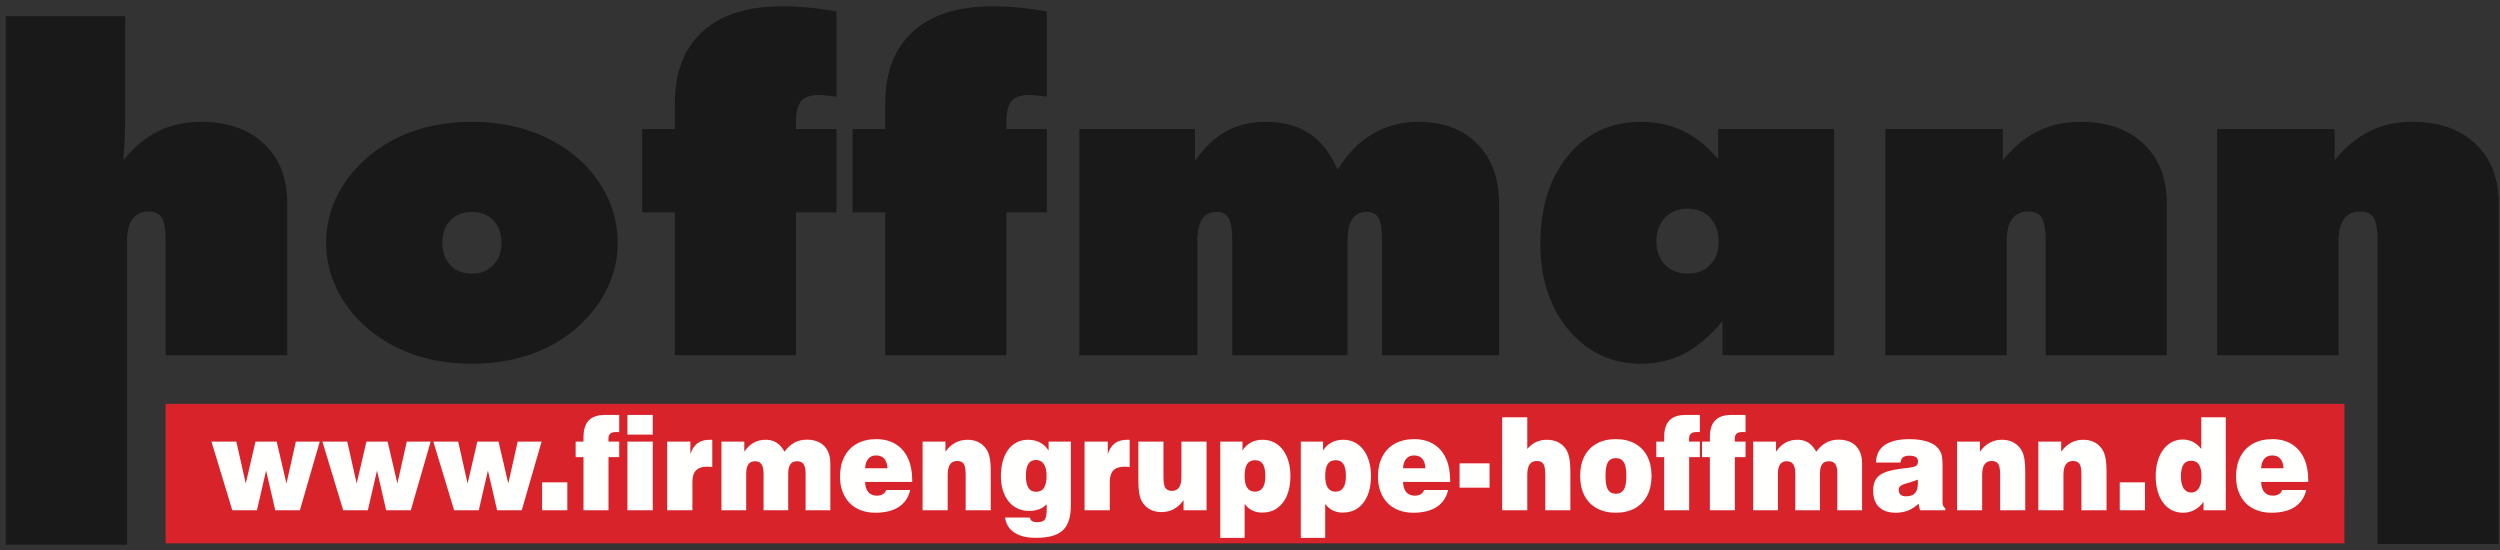
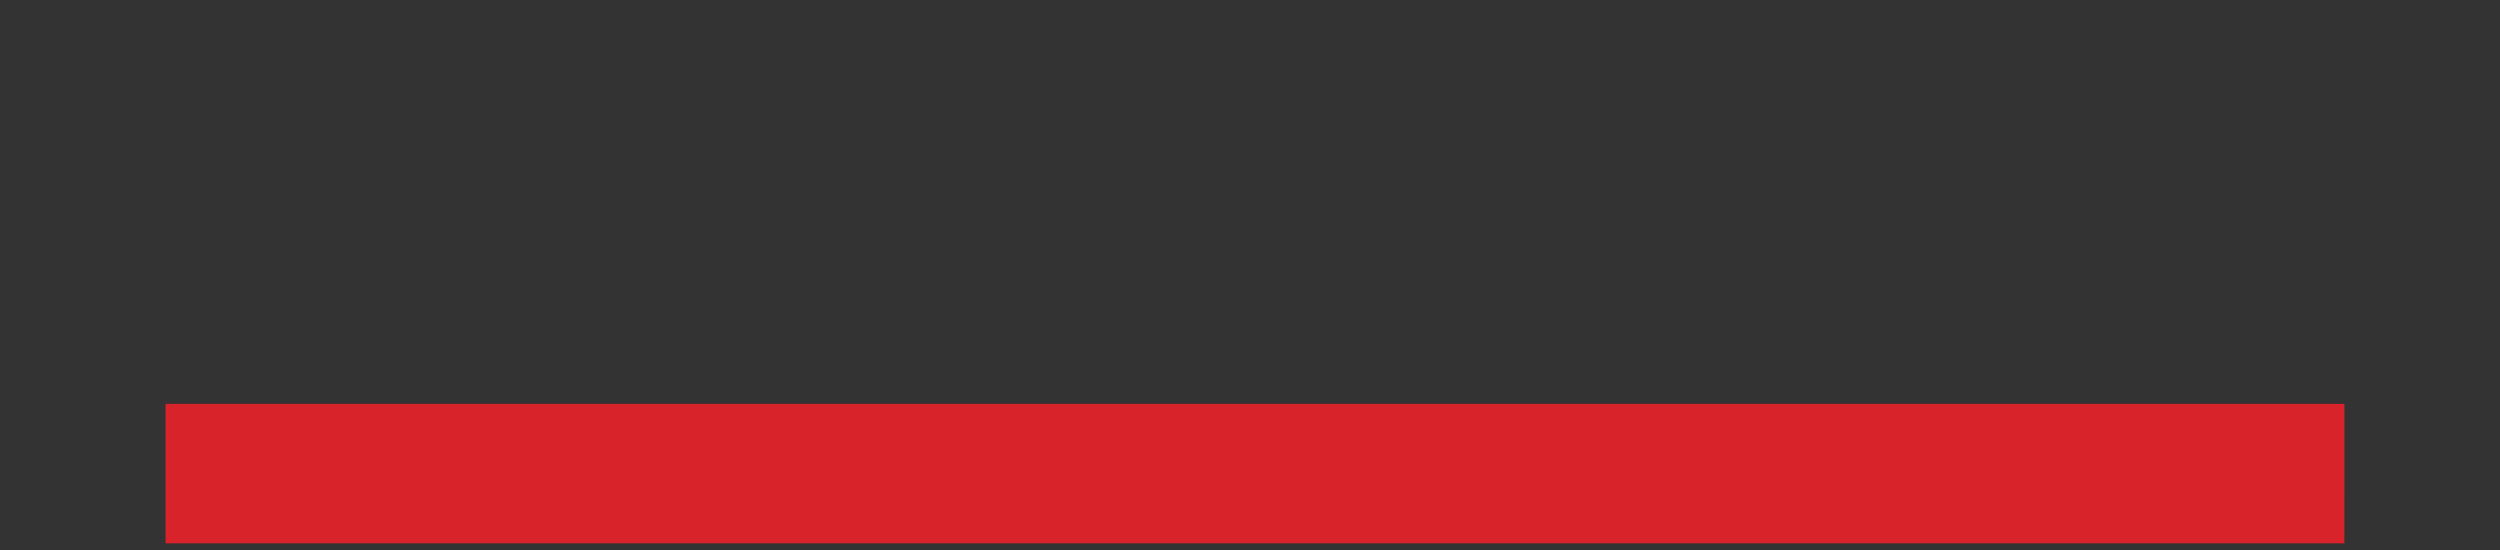
<svg xmlns="http://www.w3.org/2000/svg" width="200px" height="44px" viewBox="0 0 200 44" version="1.1">
  <rect x="0" y="0" width="200" height="44" fill="#333333" stroke="none" />
  <title>Group</title>
  <g id="Page-1" stroke="none" stroke-width="1" fill="none" fill-rule="evenodd">
    <g id="Logo_Firmengruppe" transform="translate(-13, -18)">
      <g id="Group" transform="translate(13.458, 18.505)">
-         <path d="M176.916,27.914 L176.916,9.82 L186.316,9.82 L186.316,12.323 C187.152,11.284 188.081,10.507 189.095,9.999 C190.11,9.492 191.256,9.241 192.527,9.241 C194.655,9.241 196.333,9.828 197.573,10.991 C198.816,12.157 199.437,13.751 199.437,15.77 L199.437,43.013 L189.748,43.013 L189.748,18.78 C189.748,17.878 189.642,17.263 189.438,16.922 C189.234,16.582 188.871,16.415 188.358,16.415 C187.798,16.415 187.363,16.612 187.066,17.012 C186.77,17.406 186.625,17.998 186.625,18.78 L186.625,27.914 L176.916,27.914 Z M150.365,27.914 L150.365,9.82 L159.764,9.82 L159.764,12.323 C160.601,11.284 161.53,10.507 162.544,9.999 C163.558,9.492 164.704,9.241 165.975,9.241 C168.103,9.241 169.783,9.826 171.021,10.991 C172.266,12.156 172.885,13.751 172.885,15.77 L172.885,27.914 L163.196,27.914 L163.196,18.78 C163.196,17.878 163.09,17.263 162.886,16.922 C162.682,16.582 162.32,16.415 161.806,16.415 C161.246,16.415 160.811,16.612 160.515,17.012 C160.219,17.406 160.074,17.998 160.074,18.78 L160.074,27.914 L150.365,27.914 Z M137.343,27.914 L137.343,25.184 C136.374,26.349 135.367,27.209 134.313,27.765 C133.258,28.32 132.093,28.595 130.821,28.595 C128.503,28.595 126.586,27.705 125.058,25.919 C123.537,24.132 122.772,21.833 122.772,19.025 C122.772,16.08 123.517,13.715 124.999,11.929 C126.487,10.137 128.424,9.241 130.821,9.241 C132.053,9.241 133.173,9.486 134.187,9.969 C135.195,10.453 136.131,11.2 136.993,12.216 L136.993,9.82 L146.274,9.82 L146.274,27.914 L137.343,27.914 Z M132.053,18.81 C132.053,19.581 132.284,20.202 132.738,20.674 C133.193,21.146 133.799,21.385 134.543,21.385 C135.3,21.385 135.907,21.152 136.354,20.686 C136.809,20.22 137.033,19.593 137.033,18.81 C137.033,18.022 136.802,17.383 136.348,16.905 C135.893,16.427 135.287,16.188 134.543,16.188 C133.799,16.188 133.193,16.433 132.738,16.917 C132.284,17.4 132.053,18.034 132.053,18.81 Z M85.893,27.914 L85.893,9.82 L95.141,9.82 L95.141,12.359 C95.898,11.284 96.735,10.495 97.644,9.993 C98.559,9.492 99.606,9.241 100.792,9.241 C102.189,9.241 103.354,9.552 104.29,10.167 C105.218,10.788 105.976,11.755 106.555,13.076 C107.313,11.815 108.242,10.86 109.342,10.215 C110.442,9.563 111.674,9.241 113.037,9.241 C114.993,9.241 116.554,9.826 117.72,10.997 C118.886,12.174 119.466,13.751 119.466,15.734 L119.466,27.914 L110.106,27.914 L110.106,18.816 C110.106,17.89 110.014,17.269 109.829,16.941 C109.638,16.612 109.322,16.451 108.867,16.451 C108.354,16.451 107.972,16.642 107.721,17.03 C107.471,17.412 107.346,18.01 107.346,18.816 L107.346,27.914 L98.124,27.914 L98.124,18.816 C98.124,17.914 98.032,17.299 97.848,16.959 C97.657,16.618 97.334,16.451 96.873,16.451 C96.346,16.451 95.957,16.642 95.707,17.03 C95.457,17.412 95.331,18.01 95.331,18.816 L95.331,27.914 L85.893,27.914 Z M70.361,27.914 L70.361,16.486 L67.752,16.486 L67.752,9.82 L70.361,9.82 L70.361,7.771 C70.361,5.274 71.099,3.357 72.581,2.013 C74.062,0.669 76.184,0 78.95,0 C79.668,0 80.393,0.036 81.111,0.107 C81.829,0.173 82.56,0.281 83.291,0.418 L83.291,7.228 C83.186,7.216 83.047,7.204 82.869,7.18 C82.388,7.12 82.072,7.09 81.901,7.09 C81.236,7.09 80.755,7.252 80.472,7.58 C80.189,7.909 80.05,8.47 80.05,9.277 L80.05,9.82 L83.291,9.82 L83.291,16.486 L80.05,16.486 L80.05,27.914 L70.361,27.914 Z M53.532,27.914 L53.532,16.486 L50.923,16.486 L50.923,9.82 L53.532,9.82 L53.532,7.771 C53.532,5.274 54.269,3.357 55.751,2.013 C57.233,0.669 59.354,0 62.121,0 C62.839,0 63.563,0.036 64.281,0.107 C64.999,0.173 65.73,0.281 66.461,0.418 L66.461,7.228 C66.356,7.216 66.218,7.204 66.04,7.18 C65.559,7.12 65.243,7.09 65.072,7.09 C64.406,7.09 63.926,7.252 63.642,7.58 C63.359,7.909 63.221,8.47 63.221,9.277 L63.221,9.82 L66.461,9.82 L66.461,16.486 L63.221,16.486 L63.221,27.914 L53.532,27.914 Z M48.96,18.918 C48.96,20.28 48.638,21.582 47.998,22.818 C47.353,24.055 46.431,25.148 45.239,26.092 C44.191,26.91 42.999,27.532 41.655,27.956 C40.312,28.38 38.862,28.595 37.301,28.595 C35.747,28.595 34.298,28.386 32.961,27.967 C31.624,27.543 30.425,26.922 29.351,26.092 C28.172,25.184 27.256,24.103 26.604,22.848 C25.952,21.594 25.63,20.28 25.63,18.918 C25.63,17.544 25.952,16.23 26.604,14.987 C27.256,13.745 28.172,12.664 29.351,11.744 C30.425,10.913 31.624,10.292 32.961,9.868 C34.298,9.45 35.747,9.241 37.301,9.241 C38.862,9.241 40.312,9.456 41.655,9.88 C42.999,10.304 44.204,10.925 45.272,11.744 C46.444,12.652 47.353,13.733 47.998,14.981 C48.638,16.23 48.96,17.544 48.96,18.918 Z M37.301,21.385 C38,21.385 38.566,21.158 39.001,20.704 C39.442,20.25 39.66,19.653 39.66,18.918 C39.66,18.171 39.442,17.574 39.014,17.126 C38.579,16.678 38.013,16.451 37.301,16.451 C36.583,16.451 36.01,16.678 35.576,17.126 C35.148,17.574 34.93,18.171 34.93,18.918 C34.93,19.665 35.148,20.262 35.576,20.71 C36.01,21.158 36.583,21.385 37.301,21.385 Z M0,43.075 L0,0.789 L9.558,0.789 L9.558,8.279 C9.558,9.306 9.544,10.107 9.518,10.674 C9.492,11.248 9.452,11.797 9.399,12.323 C10.236,11.284 11.165,10.507 12.179,9.999 C13.194,9.492 14.34,9.241 15.611,9.241 C17.738,9.241 19.418,9.826 20.656,10.991 C21.901,12.156 22.52,13.751 22.52,15.77 L22.52,27.914 L12.792,27.914 L12.792,18.78 C12.792,17.866 12.693,17.245 12.495,16.917 C12.291,16.582 11.942,16.415 11.441,16.415 C10.875,16.415 10.448,16.613 10.15,17.012 C9.855,17.407 9.709,17.998 9.709,18.78 L9.709,43.075 L0,43.075 Z" id="Fill-1" fill="#1A1919" />
        <polygon id="Fill-2" fill="#D8232A" points="187.096 42.96 12.787 42.96 12.787 31.805 187.095 31.805" />
-         <path d="M180.433,36.954 C180.449,36.626 180.533,36.375 180.685,36.197 C180.838,36.021 181.046,35.931 181.309,35.93 C181.88,35.93 182.185,36.271 182.223,36.954 L180.433,36.954 Z M182.118,38.693 C182.069,38.839 181.982,38.951 181.853,39.029 C181.725,39.108 181.563,39.148 181.366,39.148 C181.074,39.146 180.849,39.051 180.689,38.864 C180.53,38.676 180.444,38.405 180.433,38.051 L184.203,38.051 L184.203,37.916 C184.202,37.225 184.086,36.633 183.856,36.143 C183.626,35.654 183.297,35.279 182.869,35.019 C182.44,34.758 181.928,34.627 181.328,34.625 C180.725,34.629 180.208,34.75 179.776,34.991 C179.343,35.233 179.01,35.576 178.778,36.023 C178.545,36.468 178.427,36.999 178.424,37.617 C178.426,38.054 178.491,38.451 178.619,38.806 C178.749,39.162 178.936,39.467 179.181,39.721 C179.425,39.976 179.722,40.171 180.071,40.307 C180.419,40.444 180.812,40.512 181.252,40.514 C182.034,40.512 182.659,40.357 183.129,40.05 C183.597,39.741 183.902,39.29 184.041,38.693 L182.118,38.693 Z M177.605,40.318 L177.605,32.877 L175.644,32.877 L175.644,35.412 C175.446,35.159 175.222,34.969 174.976,34.845 C174.728,34.719 174.454,34.657 174.149,34.657 C173.838,34.658 173.552,34.727 173.29,34.864 C173.029,35.002 172.802,35.198 172.61,35.455 C172.416,35.712 172.265,36.021 172.159,36.382 C172.053,36.742 171.999,37.147 171.997,37.596 C171.999,38.044 172.051,38.448 172.157,38.806 C172.262,39.165 172.411,39.472 172.605,39.726 C172.797,39.981 173.026,40.174 173.29,40.311 C173.555,40.445 173.847,40.512 174.168,40.514 C174.506,40.514 174.811,40.444 175.085,40.3 C175.36,40.157 175.606,39.94 175.825,39.645 L175.825,40.318 L177.605,40.318 Z M174.834,38.9 C174.579,38.898 174.381,38.788 174.236,38.57 C174.092,38.351 174.019,38.037 174.016,37.627 C174.014,37.197 174.081,36.878 174.214,36.668 C174.347,36.457 174.555,36.352 174.834,36.354 C175.115,36.352 175.323,36.457 175.46,36.668 C175.596,36.878 175.663,37.197 175.663,37.627 C175.661,37.9 175.628,38.13 175.56,38.32 C175.493,38.51 175.398,38.653 175.274,38.751 C175.15,38.85 175.004,38.9 174.834,38.9 Z M169.122,40.318 L171.14,40.318 L171.14,38.082 L169.122,38.082 L169.122,40.318 Z M162.609,40.318 L164.618,40.318 L164.618,37.482 C164.618,37.109 164.68,36.832 164.805,36.649 C164.929,36.466 165.118,36.375 165.37,36.375 C165.553,36.375 165.694,36.412 165.794,36.49 C165.894,36.569 165.962,36.688 166.001,36.851 C166.04,37.013 166.058,37.22 166.056,37.471 L166.056,40.318 L168.065,40.318 L168.065,37.461 C168.066,37.144 168.06,36.857 168.043,36.601 C168.027,36.343 167.989,36.111 167.928,35.904 C167.868,35.695 167.774,35.507 167.646,35.34 C167.479,35.122 167.275,34.957 167.035,34.845 C166.794,34.734 166.518,34.677 166.208,34.677 C165.843,34.677 165.515,34.755 165.223,34.912 C164.931,35.071 164.669,35.309 164.438,35.63 L164.438,34.822 L162.609,34.822 L162.609,40.318 Z M156.107,40.318 L158.115,40.318 L158.115,37.482 C158.115,37.109 158.177,36.832 158.303,36.649 C158.426,36.466 158.615,36.375 158.868,36.375 C159.05,36.375 159.191,36.412 159.291,36.49 C159.391,36.569 159.459,36.688 159.498,36.851 C159.537,37.013 159.555,37.22 159.553,37.471 L159.553,40.318 L161.562,40.318 L161.562,37.461 C161.564,37.144 161.557,36.857 161.54,36.601 C161.524,36.343 161.486,36.111 161.425,35.904 C161.365,35.695 161.272,35.507 161.143,35.34 C160.976,35.122 160.772,34.957 160.532,34.845 C160.291,34.734 160.015,34.677 159.705,34.677 C159.34,34.677 159.012,34.755 158.72,34.912 C158.428,35.071 158.166,35.309 157.935,35.63 L157.935,34.822 L156.107,34.822 L156.107,40.318 Z M152.964,37.865 C152.969,37.911 152.972,37.958 152.972,38.005 C152.974,38.051 152.974,38.098 152.974,38.144 C152.977,38.505 152.901,38.772 152.747,38.945 C152.593,39.115 152.349,39.202 152.012,39.2 C151.827,39.198 151.684,39.155 151.587,39.069 C151.49,38.981 151.441,38.86 151.441,38.703 C151.441,38.574 151.478,38.474 151.547,38.403 C151.619,38.332 151.72,38.275 151.854,38.23 C151.985,38.184 152.146,38.136 152.333,38.084 C152.52,38.03 152.731,37.958 152.964,37.865 Z M153.145,40.318 L155.164,40.318 L155.164,40.162 C155.092,40.111 155.038,40.043 155,39.964 C154.964,39.885 154.945,39.795 154.945,39.697 L154.945,36.633 C154.946,36.39 154.93,36.176 154.896,35.993 C154.861,35.811 154.796,35.647 154.702,35.502 C154.608,35.357 154.474,35.221 154.298,35.091 C154.183,35.007 154.029,34.931 153.839,34.86 C153.65,34.789 153.426,34.734 153.172,34.691 C152.917,34.648 152.636,34.627 152.327,34.625 C151.441,34.627 150.771,34.784 150.318,35.1 C149.865,35.416 149.634,35.881 149.623,36.499 L151.584,36.499 C151.603,36.312 151.668,36.175 151.779,36.085 C151.89,35.995 152.05,35.95 152.26,35.95 C152.503,35.948 152.683,35.985 152.804,36.057 C152.925,36.13 152.984,36.247 152.984,36.406 C152.984,36.53 152.956,36.626 152.903,36.692 C152.849,36.759 152.766,36.809 152.653,36.84 C152.541,36.871 152.396,36.897 152.22,36.918 C152.046,36.938 151.836,36.964 151.594,36.995 C151.22,37.046 150.895,37.109 150.619,37.187 C150.343,37.266 150.114,37.37 149.934,37.499 C149.753,37.63 149.616,37.797 149.527,38.003 C149.438,38.208 149.394,38.462 149.394,38.765 C149.395,39.136 149.464,39.45 149.602,39.711 C149.74,39.971 149.941,40.169 150.208,40.307 C150.475,40.444 150.8,40.512 151.184,40.514 C151.554,40.514 151.889,40.456 152.189,40.338 C152.488,40.219 152.766,40.036 153.022,39.79 L153.145,40.318 Z M139.797,40.318 L141.777,40.318 L141.777,37.368 C141.777,37.047 141.836,36.804 141.952,36.64 C142.067,36.478 142.239,36.395 142.463,36.395 C142.634,36.395 142.77,36.431 142.874,36.506 C142.977,36.58 143.053,36.695 143.099,36.851 C143.145,37.006 143.169,37.206 143.167,37.451 L143.167,40.318 L145.138,40.318 L145.138,37.399 C145.137,37.058 145.194,36.806 145.309,36.64 C145.425,36.476 145.606,36.393 145.852,36.395 C146.093,36.393 146.266,36.474 146.373,36.635 C146.479,36.795 146.531,37.044 146.528,37.379 L146.528,40.318 L148.509,40.318 L148.509,36.571 C148.507,36.169 148.434,35.828 148.286,35.543 C148.14,35.26 147.928,35.043 147.649,34.895 C147.369,34.745 147.031,34.669 146.633,34.667 C146.265,34.667 145.933,34.745 145.641,34.903 C145.349,35.062 145.084,35.303 144.843,35.63 C144.718,35.409 144.579,35.229 144.432,35.088 C144.284,34.948 144.119,34.845 143.94,34.777 C143.761,34.71 143.561,34.677 143.338,34.677 C142.983,34.676 142.664,34.753 142.382,34.908 C142.099,35.064 141.847,35.305 141.625,35.63 L141.625,34.822 L139.797,34.822 L139.797,40.318 Z M136.331,40.318 L138.331,40.318 L138.331,36.064 L139.187,36.064 L139.187,34.822 L138.331,34.822 C138.331,34.791 138.329,34.762 138.326,34.736 C138.322,34.708 138.321,34.682 138.321,34.657 C138.321,34.506 138.341,34.386 138.386,34.298 C138.429,34.21 138.499,34.148 138.595,34.11 C138.692,34.074 138.819,34.054 138.978,34.056 C139.011,34.056 139.044,34.058 139.079,34.062 C139.113,34.065 139.149,34.067 139.187,34.067 L139.187,32.69 L138.064,32.69 C137.475,32.688 137.039,32.832 136.755,33.123 C136.471,33.415 136.329,33.867 136.331,34.481 L136.331,34.822 L135.702,34.822 L135.702,36.064 L136.331,36.064 L136.331,40.318 Z M132.675,40.318 L134.674,40.318 L134.674,36.064 L135.531,36.064 L135.531,34.822 L134.674,34.822 C134.674,34.791 134.673,34.762 134.669,34.736 C134.666,34.708 134.665,34.682 134.665,34.657 C134.665,34.506 134.685,34.386 134.73,34.298 C134.773,34.21 134.842,34.148 134.939,34.11 C135.036,34.074 135.163,34.054 135.322,34.056 C135.355,34.056 135.388,34.058 135.423,34.062 C135.457,34.065 135.493,34.067 135.531,34.067 L135.531,32.69 L134.408,32.69 C133.819,32.688 133.383,32.832 133.099,33.123 C132.815,33.415 132.673,33.867 132.675,34.481 L132.675,34.822 L132.046,34.822 L132.046,36.064 L132.675,36.064 L132.675,40.318 Z M127.981,37.565 C127.979,37.24 128.006,36.975 128.06,36.764 C128.114,36.556 128.201,36.399 128.324,36.299 C128.446,36.197 128.608,36.147 128.809,36.147 C129.011,36.147 129.174,36.197 129.298,36.299 C129.42,36.399 129.511,36.556 129.566,36.764 C129.622,36.975 129.649,37.24 129.647,37.565 C129.649,37.889 129.622,38.156 129.566,38.367 C129.511,38.579 129.42,38.736 129.298,38.839 C129.174,38.941 129.011,38.993 128.809,38.993 C128.608,38.993 128.446,38.941 128.324,38.839 C128.201,38.736 128.114,38.579 128.06,38.367 C128.006,38.156 127.979,37.889 127.981,37.565 Z M125.953,37.565 C125.956,38.175 126.07,38.7 126.297,39.14 C126.526,39.579 126.853,39.917 127.278,40.154 C127.703,40.392 128.214,40.511 128.809,40.514 C129.406,40.511 129.915,40.392 130.34,40.154 C130.767,39.917 131.093,39.579 131.321,39.14 C131.548,38.7 131.664,38.175 131.666,37.565 C131.664,36.954 131.548,36.431 131.321,35.993 C131.093,35.555 130.767,35.219 130.34,34.983 C129.915,34.746 129.406,34.627 128.809,34.625 C128.214,34.627 127.703,34.746 127.278,34.983 C126.853,35.219 126.526,35.555 126.297,35.993 C126.07,36.431 125.956,36.954 125.953,37.565 Z M119.716,40.318 L121.725,40.318 L121.725,37.482 C121.725,37.109 121.787,36.832 121.913,36.649 C122.037,36.466 122.225,36.375 122.478,36.375 C122.66,36.375 122.801,36.412 122.901,36.49 C123.001,36.569 123.07,36.688 123.108,36.851 C123.147,37.013 123.165,37.22 123.163,37.471 L123.163,40.318 L125.172,40.318 L125.172,37.461 C125.174,37.144 125.166,36.857 125.148,36.599 C125.131,36.34 125.091,36.107 125.031,35.898 C124.971,35.692 124.879,35.505 124.753,35.34 C124.582,35.117 124.374,34.951 124.129,34.841 C123.885,34.733 123.601,34.677 123.277,34.677 C122.963,34.677 122.678,34.739 122.419,34.862 C122.162,34.986 121.93,35.169 121.725,35.412 L121.725,32.877 L119.716,32.877 L119.716,40.318 Z M116.308,38.506 L118.707,38.506 L118.707,36.561 L116.308,36.561 L116.308,38.506 Z M111.785,36.954 C111.801,36.626 111.885,36.375 112.038,36.197 C112.19,36.021 112.398,35.931 112.661,35.93 C113.233,35.93 113.537,36.271 113.575,36.954 L111.785,36.954 Z M113.471,38.693 C113.421,38.839 113.334,38.951 113.206,39.029 C113.077,39.108 112.915,39.148 112.719,39.148 C112.427,39.146 112.201,39.051 112.041,38.864 C111.882,38.676 111.796,38.405 111.785,38.051 L115.556,38.051 L115.556,37.916 C115.554,37.225 115.438,36.633 115.208,36.143 C114.978,35.654 114.65,35.279 114.221,35.019 C113.793,34.758 113.28,34.627 112.68,34.625 C112.077,34.629 111.56,34.75 111.128,34.991 C110.695,35.233 110.362,35.576 110.13,36.023 C109.897,36.468 109.78,36.999 109.776,37.617 C109.778,38.054 109.843,38.451 109.972,38.806 C110.102,39.162 110.289,39.467 110.533,39.721 C110.778,39.976 111.075,40.171 111.424,40.307 C111.771,40.444 112.165,40.512 112.604,40.514 C113.386,40.512 114.012,40.357 114.481,40.05 C114.95,39.741 115.254,39.29 115.394,38.693 L113.471,38.693 Z M107.215,37.585 C107.215,37.999 107.145,38.31 107.004,38.517 C106.865,38.724 106.658,38.827 106.387,38.827 C105.835,38.827 105.559,38.413 105.559,37.585 C105.557,37.153 105.622,36.832 105.757,36.623 C105.892,36.414 106.108,36.311 106.406,36.312 C106.682,36.311 106.885,36.416 107.018,36.626 C107.15,36.837 107.217,37.156 107.215,37.585 Z M103.607,42.522 L105.559,42.522 L105.559,39.8 C105.733,40.042 105.938,40.221 106.173,40.335 C106.407,40.449 106.679,40.506 106.987,40.504 C107.441,40.5 107.834,40.382 108.167,40.145 C108.502,39.909 108.761,39.572 108.945,39.138 C109.129,38.703 109.221,38.186 109.224,37.585 C109.223,37.142 109.169,36.742 109.061,36.385 C108.954,36.028 108.802,35.722 108.607,35.467 C108.41,35.214 108.178,35.019 107.91,34.883 C107.644,34.746 107.349,34.679 107.025,34.677 C106.665,34.676 106.352,34.743 106.085,34.881 C105.817,35.017 105.585,35.233 105.387,35.526 L105.387,34.822 L103.607,34.822 L103.607,42.522 Z M100.769,37.585 C100.769,37.999 100.7,38.31 100.558,38.517 C100.419,38.724 100.212,38.827 99.941,38.827 C99.389,38.827 99.113,38.413 99.113,37.585 C99.111,37.153 99.176,36.832 99.311,36.623 C99.446,36.414 99.662,36.311 99.96,36.312 C100.236,36.311 100.439,36.416 100.573,36.626 C100.704,36.837 100.771,37.156 100.769,37.585 Z M97.161,42.522 L99.113,42.522 L99.113,39.8 C99.287,40.042 99.492,40.221 99.727,40.335 C99.962,40.449 100.233,40.506 100.541,40.504 C100.995,40.5 101.388,40.382 101.722,40.145 C102.056,39.909 102.315,39.572 102.499,39.138 C102.683,38.703 102.775,38.186 102.778,37.585 C102.777,37.142 102.723,36.742 102.615,36.385 C102.508,36.028 102.356,35.722 102.161,35.467 C101.964,35.214 101.733,35.019 101.465,34.883 C101.198,34.746 100.903,34.679 100.579,34.677 C100.219,34.676 99.906,34.743 99.639,34.881 C99.371,35.017 99.14,35.233 98.941,35.526 L98.941,34.822 L97.161,34.822 L97.161,42.522 Z M96.066,34.822 L94.057,34.822 L94.057,37.648 C94.057,38.02 93.995,38.299 93.87,38.486 C93.746,38.672 93.557,38.765 93.305,38.765 C93.122,38.765 92.981,38.725 92.881,38.646 C92.781,38.567 92.713,38.444 92.675,38.28 C92.635,38.117 92.618,37.91 92.619,37.658 L92.619,34.822 L90.61,34.822 L90.61,37.668 C90.609,37.986 90.615,38.272 90.629,38.531 C90.645,38.789 90.682,39.024 90.74,39.234 C90.799,39.443 90.891,39.631 91.02,39.8 C91.186,40.017 91.391,40.183 91.632,40.293 C91.872,40.406 92.148,40.462 92.457,40.462 C92.823,40.462 93.151,40.385 93.443,40.226 C93.735,40.069 93.997,39.831 94.228,39.51 L94.228,40.318 L96.066,40.318 L96.066,34.822 Z M86.307,40.318 L88.325,40.318 L88.325,38.062 C88.324,37.639 88.419,37.327 88.612,37.127 C88.804,36.927 89.103,36.828 89.506,36.83 C89.568,36.83 89.633,36.832 89.7,36.837 C89.768,36.842 89.839,36.851 89.915,36.861 L89.915,34.677 L89.734,34.677 C89.326,34.674 88.997,34.765 88.741,34.948 C88.487,35.133 88.294,35.424 88.163,35.826 L88.163,34.822 L86.307,34.822 L86.307,40.318 Z M81.613,37.533 C81.613,37.12 81.68,36.809 81.814,36.602 C81.948,36.395 82.151,36.292 82.422,36.292 C82.69,36.293 82.898,36.401 83.046,36.614 C83.193,36.828 83.268,37.139 83.269,37.544 C83.271,37.978 83.203,38.303 83.067,38.517 C82.93,38.731 82.716,38.838 82.422,38.838 C82.146,38.838 81.943,38.729 81.81,38.512 C81.678,38.294 81.611,37.968 81.613,37.533 Z M79.947,40.897 C79.993,41.237 80.115,41.527 80.316,41.77 C80.518,42.011 80.792,42.198 81.138,42.325 C81.486,42.455 81.901,42.52 82.384,42.522 C82.895,42.524 83.33,42.475 83.69,42.379 C84.049,42.282 84.342,42.13 84.566,41.92 C84.79,41.711 84.955,41.441 85.058,41.104 C85.163,40.768 85.213,40.362 85.212,39.885 L85.212,34.822 L83.431,34.822 L83.431,35.535 C83.233,35.241 82.996,35.026 82.725,34.886 C82.452,34.746 82.135,34.676 81.775,34.677 C81.453,34.679 81.159,34.745 80.894,34.877 C80.63,35.008 80.404,35.2 80.212,35.452 C80.021,35.703 79.874,36.009 79.77,36.368 C79.667,36.725 79.615,37.132 79.613,37.585 C79.615,38.008 79.669,38.391 79.775,38.733 C79.882,39.074 80.032,39.365 80.231,39.611 C80.429,39.854 80.667,40.042 80.943,40.171 C81.219,40.302 81.529,40.368 81.87,40.369 C82.17,40.369 82.436,40.325 82.671,40.236 C82.904,40.147 83.108,40.012 83.279,39.831 L83.279,40.131 C83.281,40.338 83.273,40.514 83.255,40.659 C83.238,40.806 83.205,40.923 83.152,41.013 C83.101,41.102 83.027,41.168 82.925,41.209 C82.825,41.251 82.692,41.27 82.527,41.27 C82.348,41.271 82.21,41.244 82.114,41.185 C82.019,41.128 81.959,41.033 81.937,40.901 L79.947,40.897 Z M73.349,40.318 L75.357,40.318 L75.357,37.482 C75.357,37.109 75.419,36.832 75.545,36.649 C75.668,36.466 75.857,36.375 76.109,36.375 C76.292,36.375 76.433,36.412 76.533,36.49 C76.633,36.569 76.702,36.688 76.74,36.851 C76.779,37.013 76.797,37.22 76.795,37.471 L76.795,40.318 L78.804,40.318 L78.804,37.461 C78.806,37.144 78.799,36.857 78.782,36.601 C78.766,36.343 78.728,36.111 78.668,35.904 C78.607,35.695 78.514,35.507 78.385,35.34 C78.218,35.122 78.014,34.957 77.774,34.845 C77.533,34.734 77.257,34.677 76.947,34.677 C76.582,34.677 76.254,34.755 75.962,34.912 C75.67,35.071 75.408,35.309 75.177,35.63 L75.177,34.822 L73.349,34.822 L73.349,40.318 Z M68.75,36.954 C68.766,36.626 68.85,36.375 69.002,36.197 C69.154,36.021 69.362,35.931 69.626,35.93 C70.197,35.93 70.502,36.271 70.54,36.954 L68.75,36.954 Z M70.435,38.693 C70.386,38.839 70.298,38.951 70.17,39.029 C70.041,39.108 69.879,39.148 69.683,39.148 C69.391,39.146 69.165,39.051 69.005,38.864 C68.847,38.676 68.761,38.405 68.75,38.051 L72.52,38.051 L72.52,37.916 C72.519,37.225 72.403,36.633 72.173,36.143 C71.942,35.654 71.614,35.279 71.186,35.019 C70.757,34.758 70.245,34.627 69.645,34.625 C69.042,34.629 68.525,34.75 68.093,34.991 C67.66,35.233 67.326,35.576 67.095,36.023 C66.861,36.468 66.744,36.999 66.741,37.617 C66.742,38.054 66.808,38.451 66.936,38.806 C67.066,39.162 67.253,39.467 67.498,39.721 C67.742,39.976 68.039,40.171 68.388,40.307 C68.735,40.444 69.129,40.512 69.569,40.514 C70.351,40.512 70.976,40.357 71.446,40.05 C71.914,39.741 72.219,39.29 72.358,38.693 L70.435,38.693 Z M57.258,40.318 L59.238,40.318 L59.238,37.368 C59.238,37.047 59.297,36.804 59.413,36.64 C59.529,36.478 59.7,36.395 59.924,36.395 C60.095,36.395 60.231,36.431 60.335,36.506 C60.438,36.58 60.514,36.695 60.56,36.851 C60.606,37.006 60.63,37.206 60.628,37.451 L60.628,40.318 L62.599,40.318 L62.599,37.399 C62.597,37.058 62.654,36.806 62.77,36.64 C62.886,36.476 63.067,36.393 63.313,36.395 C63.554,36.393 63.727,36.474 63.834,36.635 C63.94,36.795 63.992,37.044 63.989,37.379 L63.989,40.318 L65.97,40.318 L65.97,36.571 C65.968,36.169 65.895,35.828 65.747,35.543 C65.601,35.26 65.389,35.043 65.11,34.895 C64.83,34.745 64.492,34.669 64.094,34.667 C63.726,34.667 63.394,34.745 63.102,34.903 C62.81,35.062 62.545,35.303 62.304,35.63 C62.179,35.409 62.041,35.229 61.893,35.088 C61.745,34.948 61.58,34.845 61.401,34.777 C61.222,34.71 61.022,34.677 60.8,34.677 C60.444,34.676 60.125,34.753 59.843,34.908 C59.56,35.064 59.308,35.305 59.086,35.63 L59.086,34.822 L57.258,34.822 L57.258,40.318 Z M52.916,40.318 L54.935,40.318 L54.935,38.062 C54.933,37.639 55.028,37.327 55.222,37.127 C55.414,36.927 55.712,36.828 56.115,36.83 C56.177,36.83 56.242,36.832 56.309,36.837 C56.377,36.842 56.448,36.851 56.525,36.861 L56.525,34.677 L56.344,34.677 C55.936,34.674 55.606,34.765 55.35,34.948 C55.096,35.133 54.903,35.424 54.773,35.826 L54.773,34.822 L52.916,34.822 L52.916,40.318 Z M49.736,34.264 L51.764,34.264 L51.764,32.69 L49.736,32.69 L49.736,34.264 Z M49.736,40.318 L51.764,40.318 L51.764,34.822 L49.736,34.822 L49.736,40.318 Z M46.223,40.318 L48.222,40.318 L48.222,36.064 L49.079,36.064 L49.079,34.822 L48.222,34.822 C48.222,34.791 48.221,34.762 48.217,34.736 C48.214,34.708 48.213,34.682 48.213,34.657 C48.213,34.506 48.233,34.386 48.278,34.298 C48.321,34.21 48.39,34.148 48.487,34.11 C48.584,34.074 48.711,34.054 48.87,34.056 C48.903,34.056 48.936,34.058 48.971,34.062 C49.005,34.065 49.041,34.067 49.079,34.067 L49.079,32.69 L47.955,32.69 C47.367,32.688 46.93,32.832 46.646,33.123 C46.362,33.415 46.221,33.867 46.223,34.481 L46.223,34.822 L45.594,34.822 L45.594,36.064 L46.223,36.064 L46.223,40.318 Z M42.909,40.318 L44.928,40.318 L44.928,38.082 L42.909,38.082 L42.909,40.318 Z M35.873,40.318 L37.844,40.318 L38.577,37.14 L39.31,40.318 L41.281,40.318 L42.871,34.822 L40.958,34.822 L40.205,38.175 L39.425,34.822 L37.73,34.822 L36.949,38.175 L36.197,34.822 L34.207,34.822 L35.873,40.318 Z M27,40.318 L28.97,40.318 L29.703,37.14 L30.436,40.318 L32.407,40.318 L33.997,34.822 L32.084,34.822 L31.332,38.175 L30.551,34.822 L28.856,34.822 L28.075,38.175 L27.323,34.822 L25.333,34.822 L27,40.318 Z M18.126,40.318 L20.097,40.318 L20.83,37.14 L21.563,40.318 L23.534,40.318 L25.124,34.822 L23.21,34.822 L22.458,38.175 L21.677,34.822 L19.982,34.822 L19.202,38.175 L18.449,34.822 L16.459,34.822 L18.126,40.318 Z" id="Fill-3" fill="#FFFFFE" />
      </g>
    </g>
  </g>
</svg>